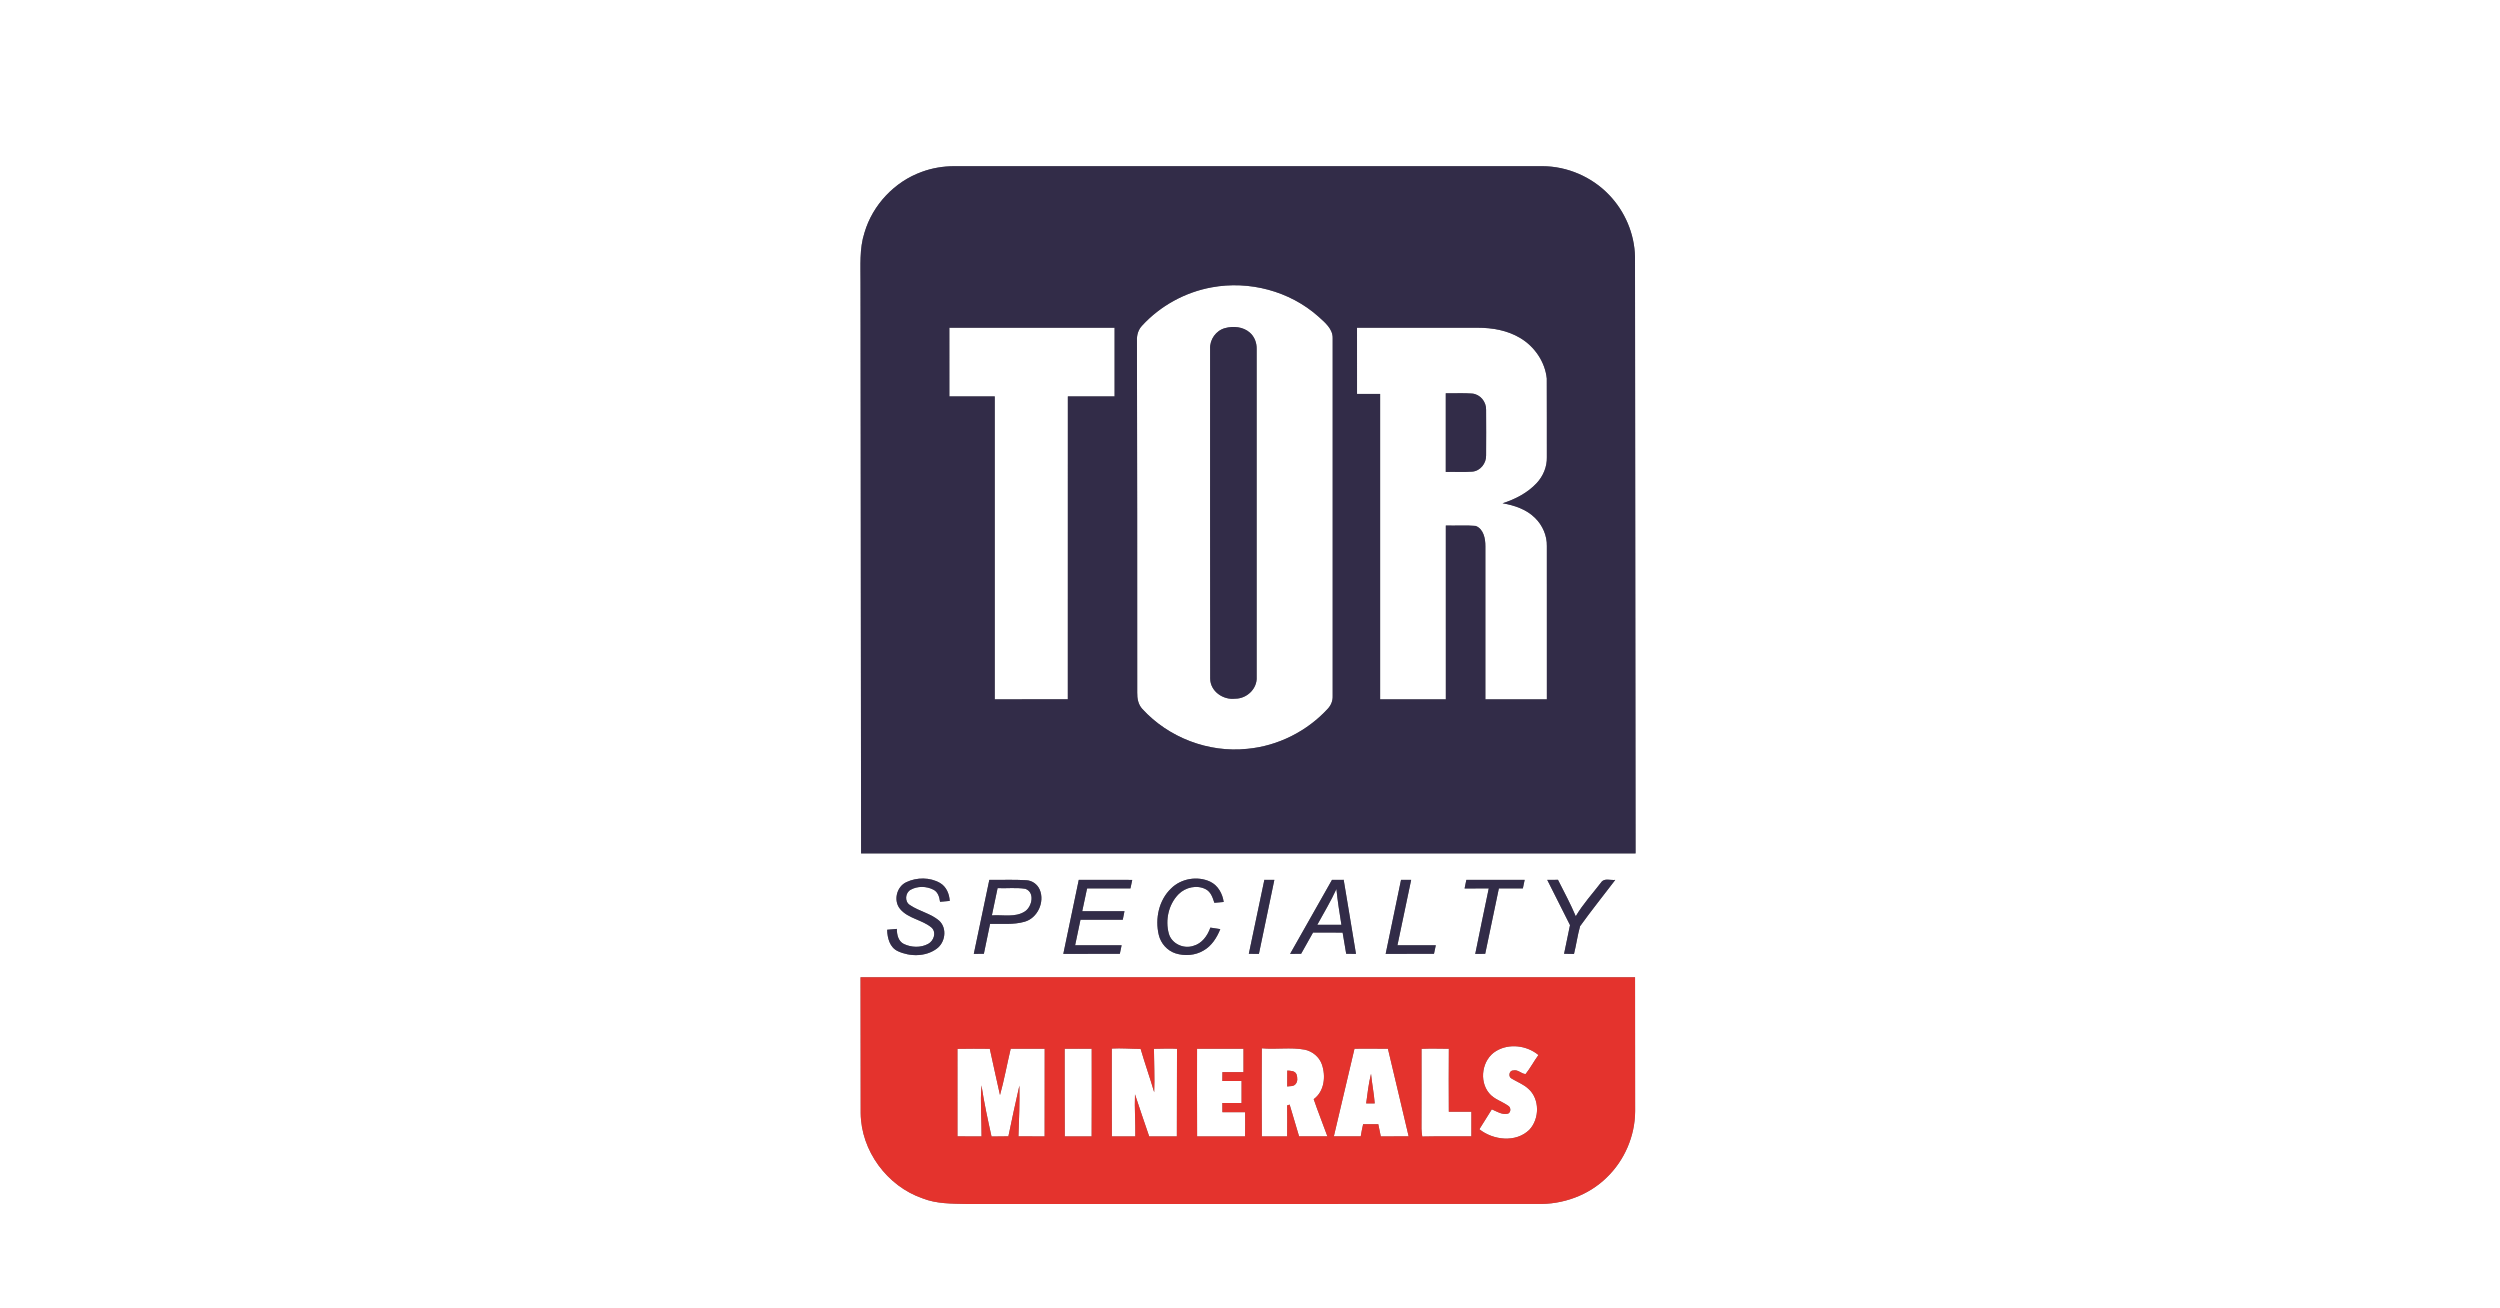
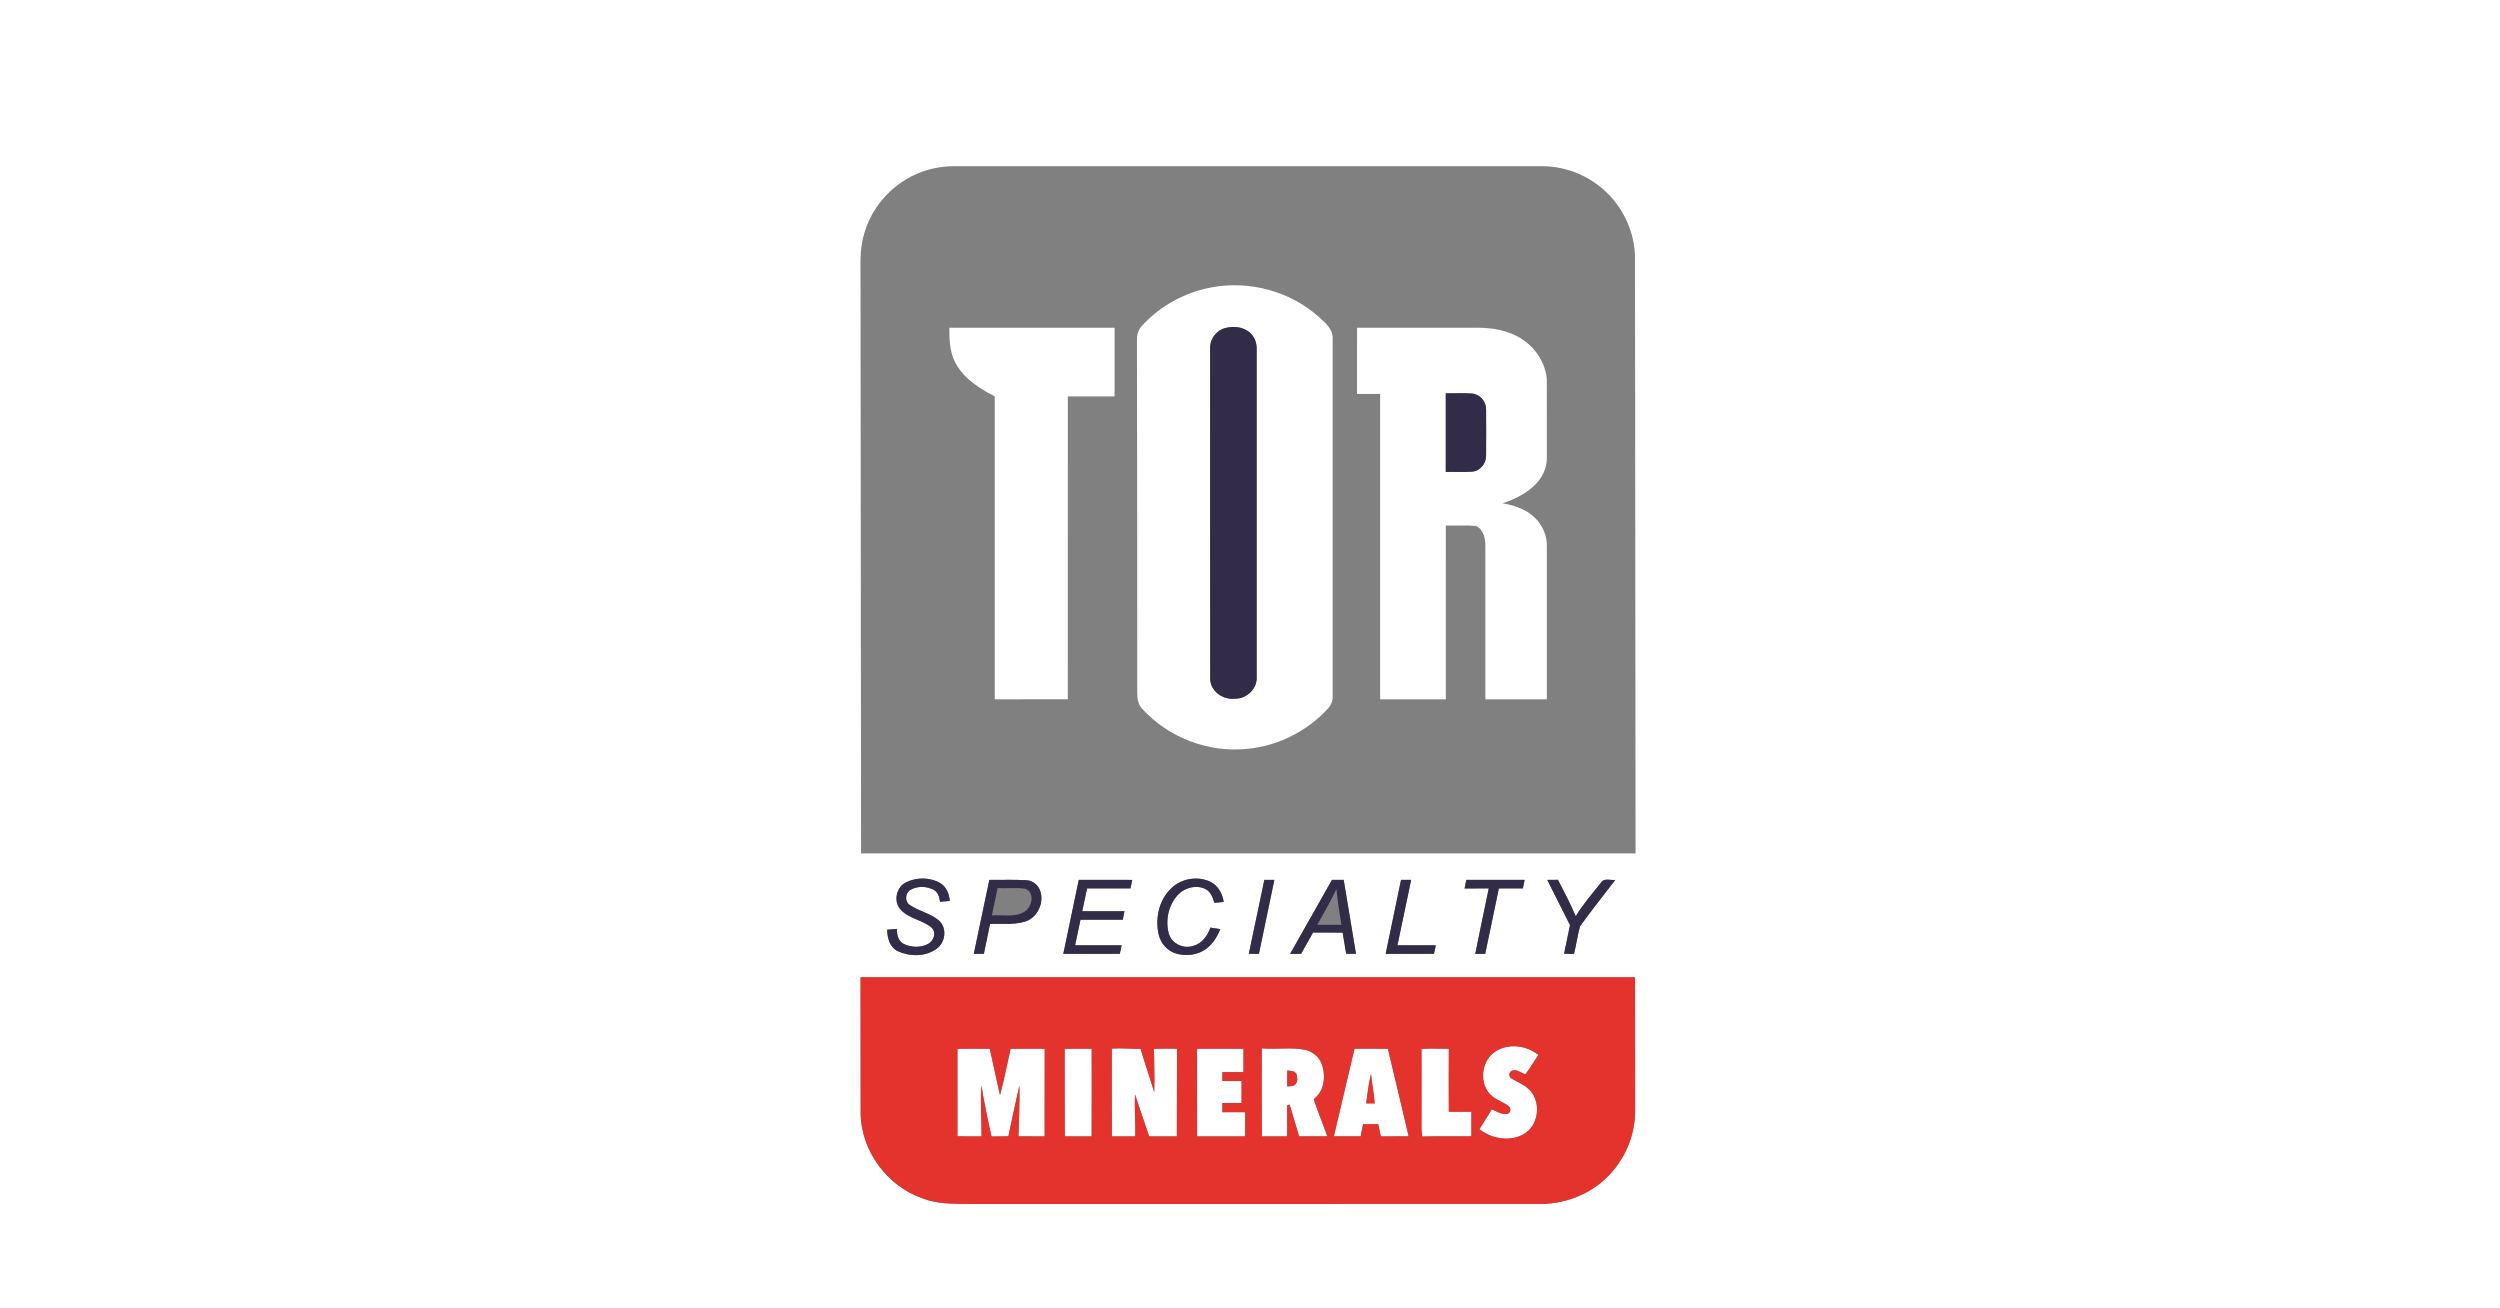
<svg xmlns="http://www.w3.org/2000/svg" width="1433pt" height="750pt" viewBox="0 0 1433 750" version="1.1">
  <rect x="0" y="0" width="1433" height="750" fill="#808080" stroke="none" />
  <g id="#ffffffff">
    <path fill="#ffffff" opacity="1.00" d=" M 0.00 0.00 L 1433.00 0.00 L 1433.00 750.00 L 0.00 750.00 L 0.00 0.00 M 528.33 98.53 C 512.73 104.16 500.20 117.46 495.52 133.36 C 492.51 142.63 493.33 152.46 493.25 162.04 C 493.32 271.08 493.50 380.12 493.57 489.16 C 641.55 489.16 789.53 489.14 937.51 489.17 C 937.41 375.13 937.29 261.08 937.18 147.04 C 936.87 133.94 931.37 121.09 922.29 111.68 C 912.43 101.37 898.34 95.28 884.07 95.26 C 771.72 95.26 659.37 95.27 547.02 95.26 C 540.66 95.26 534.29 96.32 528.33 98.53 M 519.54 505.65 C 513.91 508.22 511.95 516.31 515.97 521.07 C 520.68 526.64 528.74 527.17 534.11 531.82 C 536.87 534.63 535.20 539.30 532.04 541.03 C 527.79 543.35 522.34 543.14 518.05 541.07 C 514.85 539.48 514.06 535.69 514.08 532.45 C 512.22 532.61 510.36 532.77 508.52 532.93 C 508.62 537.64 509.99 543.11 514.70 545.23 C 521.58 548.42 530.55 548.45 536.84 543.85 C 541.90 540.24 543.03 532.04 538.29 527.70 C 533.39 523.51 526.70 522.34 521.45 518.70 C 518.39 516.69 518.88 511.72 521.98 510.01 C 525.89 507.81 531.01 507.90 534.98 509.94 C 537.65 511.22 538.47 514.21 538.84 516.91 C 540.68 516.73 542.54 516.57 544.39 516.40 C 544.15 512.37 542.44 508.22 538.82 506.12 C 533.06 502.79 525.49 502.82 519.54 505.65 M 567.08 504.34 C 564.06 518.46 561.14 532.61 558.18 546.75 C 560.10 546.74 562.02 546.73 563.95 546.72 C 565.12 540.99 566.33 535.28 567.51 529.55 C 574.10 529.39 580.86 530.18 587.28 528.34 C 594.71 526.29 598.96 517.03 595.99 510.01 C 594.67 506.83 591.51 504.62 588.07 504.53 C 581.08 504.10 574.07 504.44 567.08 504.34 M 618.35 504.34 C 615.42 518.48 612.42 532.61 609.49 546.75 C 620.29 546.71 631.09 546.76 641.88 546.72 C 642.21 545.08 642.55 543.44 642.91 541.81 C 634.02 541.81 625.14 541.78 616.26 541.83 C 617.32 536.96 618.29 532.08 619.33 527.20 C 627.41 527.22 635.49 527.21 643.57 527.21 C 643.89 525.56 644.22 523.92 644.55 522.29 C 636.48 522.31 628.40 522.27 620.33 522.30 C 621.27 517.95 622.17 513.59 623.11 509.25 C 631.40 509.25 639.68 509.26 647.97 509.24 C 648.29 507.60 648.64 505.98 649.00 504.36 C 638.78 504.31 628.57 504.35 618.35 504.34 M 671.30 509.24 C 664.23 515.96 661.99 526.64 664.22 535.94 C 665.39 540.76 669.05 544.93 673.82 546.46 C 679.05 548.10 685.06 547.70 689.82 544.86 C 694.54 542.22 697.50 537.45 699.47 532.57 C 697.58 532.26 695.68 531.98 693.79 531.70 C 692.17 536.36 688.94 540.90 683.93 542.20 C 678.35 544.04 671.57 540.92 669.96 535.14 C 667.82 527.36 669.84 518.32 675.56 512.54 C 679.52 508.54 686.19 507.03 691.25 509.77 C 694.11 511.31 695.14 514.58 696.07 517.48 C 697.85 517.31 699.63 517.15 701.42 517.01 C 700.74 512.23 698.16 507.53 693.68 505.38 C 686.39 501.96 677.02 503.55 671.30 509.24 M 724.73 504.32 C 721.75 518.46 718.83 532.60 715.82 546.73 C 717.74 546.73 719.68 546.73 721.61 546.75 C 724.55 532.61 727.52 518.48 730.46 504.34 C 728.54 504.33 726.63 504.32 724.73 504.32 M 763.50 504.33 C 755.51 518.48 747.45 532.59 739.49 546.75 C 741.58 546.73 743.68 546.73 745.79 546.72 C 748.08 542.67 750.32 538.58 752.63 534.54 C 758.28 534.56 763.93 534.54 769.59 534.55 C 770.26 538.60 770.95 542.65 771.64 546.71 C 773.50 546.73 775.37 546.73 777.25 546.76 C 774.88 532.62 772.61 518.46 770.20 504.32 C 767.96 504.32 765.73 504.33 763.50 504.33 M 803.07 504.35 C 800.15 518.49 797.17 532.61 794.26 546.75 C 803.49 546.72 812.72 546.76 821.96 546.72 C 822.29 545.08 822.63 543.43 823.00 541.81 C 815.67 541.81 808.34 541.79 801.01 541.82 C 803.69 529.34 806.21 516.83 808.88 504.34 C 806.93 504.34 805.00 504.34 803.07 504.35 M 840.52 504.34 C 840.17 505.98 839.82 507.61 839.50 509.26 C 844.11 509.25 848.74 509.26 853.36 509.24 C 850.82 521.76 848.06 534.24 845.61 546.78 C 847.50 546.75 849.41 546.74 851.32 546.72 C 853.93 534.23 856.51 521.73 859.15 509.24 C 863.73 509.26 868.32 509.25 872.90 509.24 C 873.22 507.60 873.58 505.98 873.93 504.35 C 862.79 504.33 851.65 504.34 840.52 504.34 M 886.88 504.35 C 891.25 512.99 895.55 521.65 899.93 530.28 C 898.84 535.76 897.65 541.22 896.53 546.70 C 898.41 546.73 900.30 546.75 902.21 546.80 C 903.54 541.52 904.23 536.10 905.71 530.88 C 912.20 521.88 919.15 513.19 925.88 504.36 C 923.22 504.72 919.57 503.12 917.80 505.76 C 912.88 512.19 907.35 518.19 903.23 525.19 C 900.20 518.05 896.52 511.22 893.03 504.31 C 890.97 504.32 888.92 504.33 886.88 504.35 M 493.26 560.18 C 493.28 586.13 493.26 612.08 493.34 638.03 C 493.54 659.63 508.51 679.95 528.89 686.92 C 536.88 690.07 545.55 689.91 553.99 690.13 C 663.00 690.09 772.02 690.17 881.02 690.09 C 895.66 690.52 910.45 685.26 920.96 674.95 C 931.17 665.12 937.20 651.14 937.26 636.96 C 937.25 611.37 937.23 585.78 937.21 560.18 C 789.23 560.20 641.24 560.20 493.26 560.18 Z" />
    <path fill="#ffffff" opacity="1.00" d=" M 694.54 164.71 C 716.04 160.71 739.22 166.82 755.62 181.37 C 759.31 184.76 764.09 188.44 763.88 194.01 C 763.85 262.37 763.85 330.73 763.88 399.09 C 763.97 401.67 762.96 404.20 761.22 406.10 C 749.32 419.13 732.52 427.63 714.91 429.23 C 692.73 431.58 669.72 422.79 654.72 406.30 C 652.40 403.80 651.80 400.30 651.86 397.01 C 651.89 329.67 651.83 262.32 651.70 194.97 C 651.58 191.93 652.53 188.87 654.65 186.65 C 665.10 175.26 679.35 167.47 694.54 164.71 M 702.22 188.07 C 697.02 189.43 693.35 194.63 693.64 199.97 C 693.66 262.96 693.57 325.96 693.69 388.95 C 693.69 396.22 701.08 401.33 707.95 400.48 C 714.61 400.55 720.74 394.81 720.31 388.00 C 720.31 325.35 720.31 262.69 720.31 200.04 C 720.41 196.53 719.06 192.94 716.38 190.63 C 712.56 187.28 706.96 186.78 702.22 188.07 Z" />
-     <path fill="#ffffff" opacity="1.00" d=" M 544.17 187.87 C 575.74 187.85 607.31 187.87 638.88 187.87 C 638.90 200.98 638.90 214.10 638.88 227.22 C 629.95 227.24 621.02 227.23 612.09 227.22 C 612.05 285.09 612.09 342.95 612.07 400.82 C 598.11 400.87 584.15 400.82 570.19 400.85 C 570.20 342.97 570.19 285.09 570.19 227.21 C 561.52 227.25 552.85 227.23 544.18 227.22 C 544.17 214.11 544.18 200.99 544.17 187.87 Z" />
+     <path fill="#ffffff" opacity="1.00" d=" M 544.17 187.87 C 575.74 187.85 607.31 187.87 638.88 187.87 C 638.90 200.98 638.90 214.10 638.88 227.22 C 629.95 227.24 621.02 227.23 612.09 227.22 C 612.05 285.09 612.09 342.95 612.07 400.82 C 598.11 400.87 584.15 400.82 570.19 400.85 C 570.20 342.97 570.19 285.09 570.19 227.21 C 544.17 214.11 544.18 200.99 544.17 187.87 Z" />
    <path fill="#ffffff" opacity="1.00" d=" M 777.84 187.87 C 800.89 187.86 823.95 187.87 847.00 187.86 C 855.41 187.85 864.06 189.35 871.36 193.73 C 879.60 198.60 885.64 207.41 886.61 216.98 C 886.69 232.00 886.61 247.01 886.65 262.03 C 886.80 267.50 884.58 272.87 880.87 276.86 C 875.63 282.52 868.55 286.15 861.28 288.48 C 868.10 289.66 875.07 291.98 880.04 297.03 C 884.23 301.20 886.79 307.06 886.65 313.01 C 886.64 342.29 886.63 371.56 886.66 400.84 C 874.91 400.85 863.16 400.82 851.42 400.86 C 851.43 371.59 851.43 342.32 851.42 313.05 C 851.44 308.74 850.40 303.21 845.87 301.46 C 840.18 300.94 834.44 301.42 828.74 301.22 C 828.73 334.43 828.71 367.63 828.75 400.84 C 816.20 400.85 803.64 400.82 791.09 400.85 C 791.09 342.51 791.09 284.16 791.09 225.81 C 786.67 225.80 782.26 225.80 777.85 225.81 C 777.84 213.16 777.85 200.51 777.84 187.87 M 828.71 225.41 C 828.73 240.45 828.73 255.48 828.71 270.52 C 833.80 270.36 838.91 270.74 843.99 270.33 C 848.59 269.90 851.96 265.52 851.83 261.02 C 851.89 252.33 851.89 243.64 851.83 234.95 C 852.00 230.37 848.49 225.99 843.85 225.59 C 838.81 225.19 833.75 225.53 828.71 225.41 Z" />
-     <path fill="#ffffff" opacity="1.00" d=" M 568.54 524.70 C 569.63 519.49 570.70 514.28 571.82 509.08 C 577.11 509.29 582.46 508.65 587.71 509.46 C 593.32 511.41 591.64 519.66 587.51 522.41 C 581.93 526.08 574.82 524.24 568.54 524.70 Z" />
-     <path fill="#ffffff" opacity="1.00" d=" M 766.03 509.57 C 766.70 516.44 767.82 523.27 768.90 530.09 C 764.28 530.09 759.66 530.09 755.05 530.11 C 758.76 523.29 762.83 516.65 766.03 509.57 Z" />
    <path fill="#ffffff" opacity="1.00" d=" M 857.53 602.47 C 865.04 597.90 875.18 599.22 881.84 604.73 C 879.26 608.27 877.21 612.18 874.50 615.62 C 872.17 615.70 870.05 612.84 867.39 613.60 C 864.98 613.55 864.40 617.26 866.45 618.23 C 869.63 620.15 873.21 621.49 875.99 624.03 C 882.68 629.85 882.54 641.32 876.61 647.60 C 868.92 655.12 855.94 653.60 847.97 647.28 C 850.34 643.46 852.75 639.69 855.11 635.87 C 858.06 637.13 861.13 639.24 864.49 638.30 C 866.26 637.36 866.07 634.54 864.31 633.71 C 860.78 631.22 856.29 630.04 853.51 626.56 C 847.62 619.44 849.55 607.26 857.53 602.47 Z" />
    <path fill="#ffffff" opacity="1.00" d=" M 548.81 601.20 C 554.99 601.07 561.17 601.11 567.35 601.17 C 569.19 610.03 571.30 618.84 573.20 627.70 C 575.63 618.93 577.23 609.97 579.33 601.13 C 585.82 601.11 592.31 601.12 598.81 601.14 C 598.77 617.89 598.84 634.63 598.78 651.38 C 593.77 651.35 588.77 651.38 583.77 651.35 C 584.15 641.66 584.50 631.95 584.32 622.25 C 582.14 631.92 579.99 641.61 578.01 651.34 C 574.78 651.36 571.56 651.35 568.34 651.44 C 566.18 641.72 564.06 631.97 562.58 622.12 C 561.80 631.85 562.70 641.63 562.63 651.38 C 558.02 651.35 553.42 651.37 548.82 651.36 C 548.78 634.64 548.81 617.92 548.81 601.20 Z" />
    <path fill="#ffffff" opacity="1.00" d=" M 610.26 601.15 C 615.43 601.09 620.59 601.12 625.76 601.15 C 625.77 617.89 625.82 634.64 625.73 651.39 C 620.60 651.35 615.46 651.35 610.33 651.39 C 610.20 634.64 610.34 617.90 610.26 601.15 Z" />
    <path fill="#ffffff" opacity="1.00" d=" M 637.28 601.02 C 642.79 600.71 648.30 601.21 653.81 601.23 C 656.23 609.56 659.15 617.73 661.58 626.06 C 661.94 617.76 661.48 609.47 661.44 601.18 C 665.85 601.17 670.25 600.88 674.66 601.16 C 674.53 617.90 674.68 634.64 674.57 651.39 C 669.28 651.34 663.99 651.36 658.71 651.38 C 655.98 643.34 653.19 635.33 650.57 627.27 C 650.25 635.30 650.89 643.34 650.76 651.39 C 646.28 651.36 641.80 651.35 637.33 651.39 C 637.21 634.60 637.29 617.81 637.28 601.02 Z" />
    <path fill="#ffffff" opacity="1.00" d=" M 686.15 601.14 C 695.02 601.10 703.90 601.13 712.77 601.13 C 712.79 605.59 712.79 610.06 712.77 614.53 C 708.74 614.53 704.71 614.52 700.69 614.55 C 700.66 616.24 700.65 617.92 700.65 619.62 C 704.32 619.64 707.99 619.63 711.67 619.64 C 711.71 623.83 711.70 628.03 711.67 632.24 C 707.99 632.24 704.32 632.23 700.65 632.25 C 700.65 633.99 700.66 635.75 700.68 637.52 C 705.01 637.54 709.35 637.54 713.69 637.51 C 713.75 642.14 713.75 646.76 713.66 651.39 C 704.50 651.34 695.34 651.34 686.18 651.38 C 686.09 634.63 686.15 617.89 686.15 601.14 Z" />
    <path fill="#ffffff" opacity="1.00" d=" M 723.27 600.88 C 731.46 601.65 739.73 600.16 747.87 601.66 C 752.27 602.59 756.18 605.79 757.69 610.07 C 760.05 616.81 759.18 625.57 753.01 630.03 C 755.44 637.20 758.30 644.21 760.86 651.34 C 755.45 651.38 750.04 651.36 744.63 651.36 C 742.80 645.30 741.05 639.21 739.22 633.16 C 738.86 633.27 738.14 633.50 737.78 633.62 C 737.86 639.54 737.83 645.46 737.78 651.39 C 732.94 651.34 728.11 651.35 723.29 651.39 C 723.16 634.55 723.19 617.71 723.27 600.88 M 737.86 613.65 C 737.81 616.69 737.81 619.73 737.82 622.77 C 739.38 622.47 741.31 622.86 742.49 621.53 C 743.95 620.07 743.75 617.68 743.19 615.88 C 742.32 613.69 739.78 613.80 737.86 613.65 Z" />
    <path fill="#ffffff" opacity="1.00" d=" M 776.39 601.12 C 782.78 601.03 789.17 601.14 795.56 601.15 C 799.49 617.89 803.56 634.59 807.44 651.35 C 802.11 651.38 796.79 651.34 791.47 651.38 C 790.97 649.06 790.47 646.72 790.03 644.40 C 787.13 644.40 784.24 644.40 781.35 644.37 C 780.82 646.68 780.36 649.00 779.98 651.34 C 774.83 651.37 769.69 651.36 764.56 651.34 C 768.50 634.60 772.47 617.87 776.39 601.12 M 783.09 632.46 C 784.71 632.46 786.35 632.47 787.99 632.48 C 787.57 626.79 786.42 621.19 785.87 615.51 C 784.51 621.08 783.82 626.78 783.09 632.46 Z" />
    <path fill="#ffffff" opacity="1.00" d=" M 814.81 601.18 C 820.03 600.97 825.25 601.10 830.47 601.15 C 830.37 613.18 830.41 625.21 830.46 637.25 C 834.77 637.21 839.08 637.22 843.40 637.26 C 843.36 641.96 843.38 646.66 843.39 651.36 C 834.00 651.40 824.61 651.25 815.23 651.46 C 815.04 649.97 814.80 648.49 814.79 647.01 C 814.86 631.73 814.83 616.45 814.81 601.18 Z" />
  </g>
  <g id="#322c48ff">
-     <path fill="#322c48" opacity="1.00" d=" M 528.33 98.53 C 534.29 96.32 540.66 95.26 547.02 95.26 C 659.37 95.27 771.72 95.26 884.07 95.26 C 898.34 95.28 912.43 101.37 922.29 111.68 C 931.37 121.09 936.87 133.94 937.18 147.04 C 937.29 261.08 937.41 375.13 937.51 489.17 C 789.53 489.14 641.55 489.16 493.57 489.16 C 493.50 380.12 493.32 271.08 493.25 162.04 C 493.33 152.46 492.51 142.63 495.52 133.36 C 500.20 117.46 512.73 104.16 528.33 98.53 M 694.54 164.71 C 679.35 167.47 665.10 175.26 654.65 186.65 C 652.53 188.87 651.58 191.93 651.70 194.97 C 651.83 262.32 651.89 329.67 651.86 397.01 C 651.80 400.30 652.40 403.80 654.72 406.30 C 669.72 422.79 692.73 431.58 714.91 429.23 C 732.52 427.63 749.32 419.13 761.22 406.10 C 762.96 404.20 763.97 401.67 763.88 399.09 C 763.85 330.73 763.85 262.37 763.88 194.01 C 764.09 188.44 759.31 184.76 755.62 181.37 C 739.22 166.82 716.04 160.71 694.54 164.71 M 544.17 187.87 C 544.18 200.99 544.17 214.11 544.18 227.22 C 552.85 227.23 561.52 227.25 570.19 227.21 C 570.19 285.09 570.20 342.97 570.19 400.85 C 584.15 400.82 598.11 400.87 612.07 400.82 C 612.09 342.95 612.05 285.09 612.09 227.22 C 621.02 227.23 629.95 227.24 638.88 227.22 C 638.90 214.10 638.90 200.98 638.88 187.87 C 607.31 187.87 575.74 187.85 544.17 187.87 M 777.84 187.87 C 777.85 200.51 777.84 213.16 777.85 225.81 C 782.26 225.80 786.67 225.80 791.09 225.81 C 791.09 284.16 791.09 342.51 791.09 400.85 C 803.64 400.82 816.20 400.85 828.75 400.84 C 828.71 367.63 828.73 334.43 828.74 301.22 C 834.44 301.42 840.18 300.94 845.87 301.46 C 850.40 303.21 851.44 308.74 851.42 313.05 C 851.43 342.32 851.43 371.59 851.42 400.86 C 863.16 400.82 874.91 400.85 886.66 400.84 C 886.63 371.56 886.64 342.29 886.65 313.01 C 886.79 307.06 884.23 301.20 880.04 297.03 C 875.07 291.98 868.10 289.66 861.28 288.48 C 868.55 286.15 875.63 282.52 880.87 276.86 C 884.58 272.87 886.80 267.50 886.65 262.03 C 886.61 247.01 886.69 232.00 886.61 216.98 C 885.64 207.41 879.60 198.60 871.36 193.73 C 864.06 189.35 855.41 187.85 847.00 187.86 C 823.95 187.87 800.89 187.86 777.84 187.87 Z" />
    <path fill="#322c48" opacity="1.00" d=" M 702.22 188.07 C 706.96 186.78 712.56 187.28 716.38 190.63 C 719.06 192.94 720.41 196.53 720.31 200.04 C 720.31 262.69 720.31 325.35 720.31 388.00 C 720.74 394.81 714.61 400.55 707.95 400.48 C 701.08 401.33 693.69 396.22 693.69 388.95 C 693.57 325.96 693.66 262.96 693.64 199.97 C 693.35 194.63 697.02 189.43 702.22 188.07 Z" />
    <path fill="#322c48" opacity="1.00" d=" M 828.71 225.41 C 833.75 225.53 838.81 225.19 843.85 225.59 C 848.49 225.99 852.00 230.37 851.83 234.95 C 851.89 243.64 851.89 252.33 851.83 261.02 C 851.96 265.52 848.59 269.90 843.99 270.33 C 838.91 270.74 833.80 270.36 828.71 270.52 C 828.73 255.48 828.73 240.45 828.71 225.41 Z" />
    <path fill="#322c48" opacity="1.00" d=" M 519.54 505.65 C 525.49 502.82 533.06 502.79 538.82 506.12 C 542.44 508.22 544.15 512.37 544.39 516.40 C 542.54 516.57 540.68 516.73 538.84 516.91 C 538.47 514.21 537.65 511.22 534.98 509.94 C 531.01 507.90 525.89 507.81 521.98 510.01 C 518.88 511.72 518.39 516.69 521.45 518.70 C 526.70 522.34 533.39 523.51 538.29 527.70 C 543.03 532.04 541.90 540.24 536.84 543.85 C 530.55 548.45 521.58 548.42 514.70 545.23 C 509.99 543.11 508.62 537.64 508.52 532.93 C 510.36 532.77 512.22 532.61 514.08 532.45 C 514.06 535.69 514.85 539.48 518.05 541.07 C 522.34 543.14 527.79 543.35 532.04 541.03 C 535.20 539.30 536.87 534.63 534.11 531.82 C 528.74 527.17 520.68 526.64 515.97 521.07 C 511.95 516.31 513.91 508.22 519.54 505.65 Z" />
    <path fill="#322c48" opacity="1.00" d=" M 567.08 504.34 C 574.07 504.44 581.08 504.10 588.07 504.53 C 591.51 504.62 594.67 506.83 595.99 510.01 C 598.96 517.03 594.71 526.29 587.28 528.34 C 580.86 530.18 574.10 529.39 567.51 529.55 C 566.33 535.28 565.12 540.99 563.95 546.72 C 562.02 546.73 560.10 546.74 558.18 546.75 C 561.14 532.61 564.06 518.46 567.08 504.34 M 568.54 524.70 C 574.82 524.24 581.93 526.08 587.51 522.41 C 591.64 519.66 593.32 511.41 587.71 509.46 C 582.46 508.65 577.11 509.29 571.82 509.08 C 570.70 514.28 569.63 519.49 568.54 524.70 Z" />
    <path fill="#322c48" opacity="1.00" d=" M 618.35 504.34 C 628.57 504.35 638.78 504.31 649.00 504.36 C 648.64 505.98 648.29 507.60 647.97 509.24 C 639.68 509.26 631.40 509.25 623.11 509.25 C 622.17 513.59 621.27 517.95 620.33 522.30 C 628.40 522.27 636.48 522.31 644.55 522.29 C 644.22 523.92 643.89 525.56 643.57 527.21 C 635.49 527.21 627.41 527.22 619.33 527.20 C 618.29 532.08 617.32 536.96 616.26 541.83 C 625.14 541.78 634.02 541.81 642.91 541.81 C 642.55 543.44 642.21 545.08 641.88 546.72 C 631.09 546.76 620.29 546.71 609.49 546.75 C 612.42 532.61 615.42 518.48 618.35 504.34 Z" />
    <path fill="#322c48" opacity="1.00" d=" M 671.30 509.24 C 677.02 503.55 686.39 501.96 693.68 505.38 C 698.16 507.53 700.74 512.23 701.42 517.01 C 699.63 517.15 697.85 517.31 696.07 517.48 C 695.14 514.58 694.11 511.31 691.25 509.77 C 686.19 507.03 679.52 508.54 675.56 512.54 C 669.84 518.32 667.82 527.36 669.96 535.14 C 671.57 540.92 678.35 544.04 683.93 542.20 C 688.94 540.90 692.17 536.36 693.79 531.70 C 695.68 531.98 697.58 532.26 699.47 532.57 C 697.50 537.45 694.54 542.22 689.82 544.86 C 685.06 547.70 679.05 548.10 673.82 546.46 C 669.05 544.93 665.39 540.76 664.22 535.94 C 661.99 526.64 664.23 515.96 671.30 509.24 Z" />
    <path fill="#322c48" opacity="1.00" d=" M 724.73 504.32 C 726.63 504.32 728.54 504.33 730.46 504.34 C 727.52 518.48 724.55 532.61 721.61 546.75 C 719.68 546.73 717.74 546.73 715.82 546.73 C 718.83 532.60 721.75 518.46 724.73 504.32 Z" />
    <path fill="#322c48" opacity="1.00" d=" M 763.50 504.33 C 765.73 504.33 767.96 504.32 770.20 504.32 C 772.61 518.46 774.88 532.62 777.25 546.76 C 775.37 546.73 773.50 546.73 771.64 546.71 C 770.95 542.65 770.26 538.60 769.59 534.55 C 763.93 534.54 758.28 534.56 752.63 534.54 C 750.32 538.58 748.08 542.67 745.79 546.72 C 743.68 546.73 741.58 546.73 739.49 546.75 C 747.45 532.59 755.51 518.48 763.50 504.33 M 766.03 509.57 C 762.83 516.65 758.76 523.29 755.05 530.11 C 759.66 530.09 764.28 530.09 768.90 530.09 C 767.82 523.27 766.70 516.44 766.03 509.57 Z" />
    <path fill="#322c48" opacity="1.00" d=" M 803.07 504.35 C 805.00 504.34 806.93 504.34 808.88 504.34 C 806.21 516.83 803.69 529.34 801.01 541.82 C 808.34 541.79 815.67 541.81 823.00 541.81 C 822.63 543.43 822.29 545.08 821.96 546.72 C 812.72 546.76 803.49 546.72 794.26 546.75 C 797.17 532.61 800.15 518.49 803.07 504.35 Z" />
    <path fill="#322c48" opacity="1.00" d=" M 840.52 504.34 C 851.65 504.34 862.79 504.33 873.93 504.35 C 873.58 505.98 873.22 507.60 872.90 509.24 C 868.32 509.25 863.73 509.26 859.15 509.24 C 856.51 521.73 853.93 534.23 851.32 546.72 C 849.41 546.74 847.50 546.75 845.61 546.78 C 848.06 534.24 850.82 521.76 853.36 509.24 C 848.74 509.26 844.11 509.25 839.50 509.26 C 839.82 507.61 840.17 505.98 840.52 504.34 Z" />
    <path fill="#322c48" opacity="1.00" d=" M 886.88 504.35 C 888.92 504.33 890.97 504.32 893.03 504.31 C 896.52 511.22 900.20 518.05 903.23 525.19 C 907.35 518.19 912.88 512.19 917.80 505.76 C 919.57 503.12 923.22 504.72 925.88 504.36 C 919.15 513.19 912.20 521.88 905.71 530.88 C 904.23 536.10 903.54 541.52 902.21 546.80 C 900.30 546.75 898.41 546.73 896.53 546.70 C 897.65 541.22 898.84 535.76 899.93 530.28 C 895.55 521.65 891.25 512.99 886.88 504.35 Z" />
  </g>
  <g id="#e4332dff">
    <path fill="#e4332d" opacity="1.00" d=" M 493.26 560.18 C 641.24 560.20 789.23 560.20 937.21 560.18 C 937.23 585.78 937.25 611.37 937.26 636.96 C 937.20 651.14 931.17 665.12 920.96 674.95 C 910.45 685.26 895.66 690.52 881.02 690.09 C 772.02 690.17 663.00 690.09 553.99 690.13 C 545.55 689.91 536.88 690.07 528.89 686.92 C 508.51 679.95 493.54 659.63 493.34 638.03 C 493.26 612.08 493.28 586.13 493.26 560.18 M 857.53 602.47 C 849.55 607.26 847.62 619.44 853.51 626.56 C 856.29 630.04 860.78 631.22 864.31 633.71 C 866.07 634.54 866.26 637.36 864.49 638.30 C 861.13 639.24 858.06 637.13 855.11 635.87 C 852.75 639.69 850.34 643.46 847.97 647.28 C 855.94 653.60 868.92 655.12 876.61 647.60 C 882.54 641.32 882.68 629.85 875.99 624.03 C 873.21 621.49 869.63 620.15 866.45 618.23 C 864.40 617.26 864.98 613.55 867.39 613.60 C 870.05 612.84 872.17 615.70 874.50 615.62 C 877.21 612.18 879.26 608.27 881.84 604.73 C 875.18 599.22 865.04 597.90 857.53 602.47 M 548.81 601.20 C 548.81 617.92 548.78 634.64 548.82 651.36 C 553.42 651.37 558.02 651.35 562.63 651.38 C 562.70 641.63 561.80 631.85 562.58 622.12 C 564.06 631.97 566.18 641.72 568.34 651.44 C 571.56 651.35 574.78 651.36 578.01 651.34 C 579.99 641.61 582.14 631.92 584.32 622.25 C 584.50 631.95 584.15 641.66 583.77 651.35 C 588.77 651.38 593.77 651.35 598.78 651.38 C 598.84 634.63 598.77 617.89 598.81 601.14 C 592.31 601.12 585.82 601.11 579.33 601.13 C 577.23 609.97 575.63 618.93 573.20 627.70 C 571.30 618.84 569.19 610.03 567.35 601.17 C 561.17 601.11 554.99 601.07 548.81 601.20 M 610.26 601.15 C 610.34 617.90 610.20 634.64 610.33 651.39 C 615.46 651.35 620.60 651.35 625.73 651.39 C 625.82 634.64 625.77 617.89 625.76 601.15 C 620.59 601.12 615.43 601.09 610.26 601.15 M 637.28 601.02 C 637.29 617.81 637.21 634.60 637.33 651.39 C 641.80 651.35 646.28 651.36 650.76 651.39 C 650.89 643.34 650.25 635.30 650.57 627.27 C 653.19 635.33 655.98 643.34 658.71 651.38 C 663.99 651.36 669.28 651.34 674.57 651.39 C 674.68 634.64 674.53 617.90 674.66 601.16 C 670.25 600.88 665.85 601.17 661.44 601.18 C 661.48 609.47 661.94 617.76 661.58 626.06 C 659.15 617.73 656.23 609.56 653.81 601.23 C 648.30 601.21 642.79 600.71 637.28 601.02 M 686.15 601.14 C 686.15 617.89 686.09 634.63 686.18 651.38 C 695.34 651.34 704.50 651.34 713.66 651.39 C 713.75 646.76 713.75 642.14 713.69 637.51 C 709.35 637.54 705.01 637.54 700.68 637.52 C 700.66 635.75 700.65 633.99 700.65 632.25 C 704.32 632.23 707.99 632.24 711.67 632.24 C 711.70 628.03 711.71 623.83 711.67 619.64 C 707.99 619.63 704.32 619.64 700.65 619.62 C 700.65 617.92 700.66 616.24 700.69 614.55 C 704.71 614.52 708.74 614.53 712.77 614.53 C 712.79 610.06 712.79 605.59 712.77 601.13 C 703.90 601.13 695.02 601.10 686.15 601.14 M 723.27 600.88 C 723.19 617.71 723.16 634.55 723.29 651.39 C 728.11 651.35 732.94 651.34 737.78 651.39 C 737.83 645.46 737.86 639.54 737.78 633.62 C 738.14 633.50 738.86 633.27 739.22 633.16 C 741.05 639.21 742.80 645.30 744.63 651.36 C 750.04 651.36 755.45 651.38 760.86 651.34 C 758.30 644.21 755.44 637.20 753.01 630.03 C 759.18 625.57 760.05 616.81 757.69 610.07 C 756.18 605.79 752.27 602.59 747.87 601.66 C 739.73 600.16 731.46 601.65 723.27 600.88 M 776.39 601.12 C 772.47 617.87 768.50 634.60 764.56 651.34 C 769.69 651.36 774.83 651.37 779.98 651.34 C 780.36 649.00 780.82 646.68 781.35 644.37 C 784.24 644.40 787.13 644.40 790.03 644.40 C 790.47 646.72 790.97 649.06 791.47 651.38 C 796.79 651.34 802.11 651.38 807.44 651.35 C 803.56 634.59 799.49 617.89 795.56 601.15 C 789.17 601.14 782.78 601.03 776.39 601.12 M 814.81 601.18 C 814.83 616.45 814.86 631.73 814.79 647.01 C 814.80 648.49 815.04 649.97 815.23 651.46 C 824.61 651.25 834.00 651.40 843.39 651.36 C 843.38 646.66 843.36 641.96 843.40 637.26 C 839.08 637.22 834.77 637.21 830.46 637.25 C 830.41 625.21 830.37 613.18 830.47 601.15 C 825.25 601.10 820.03 600.97 814.81 601.18 Z" />
    <path fill="#e4332d" opacity="1.00" d=" M 737.86 613.65 C 739.78 613.80 742.32 613.69 743.19 615.88 C 743.75 617.68 743.95 620.07 742.49 621.53 C 741.31 622.86 739.38 622.47 737.82 622.77 C 737.81 619.73 737.81 616.69 737.86 613.65 Z" />
    <path fill="#e4332d" opacity="1.00" d=" M 783.09 632.46 C 783.82 626.78 784.51 621.08 785.87 615.51 C 786.42 621.19 787.57 626.79 787.99 632.48 C 786.35 632.47 784.71 632.46 783.09 632.46 Z" />
  </g>
</svg>